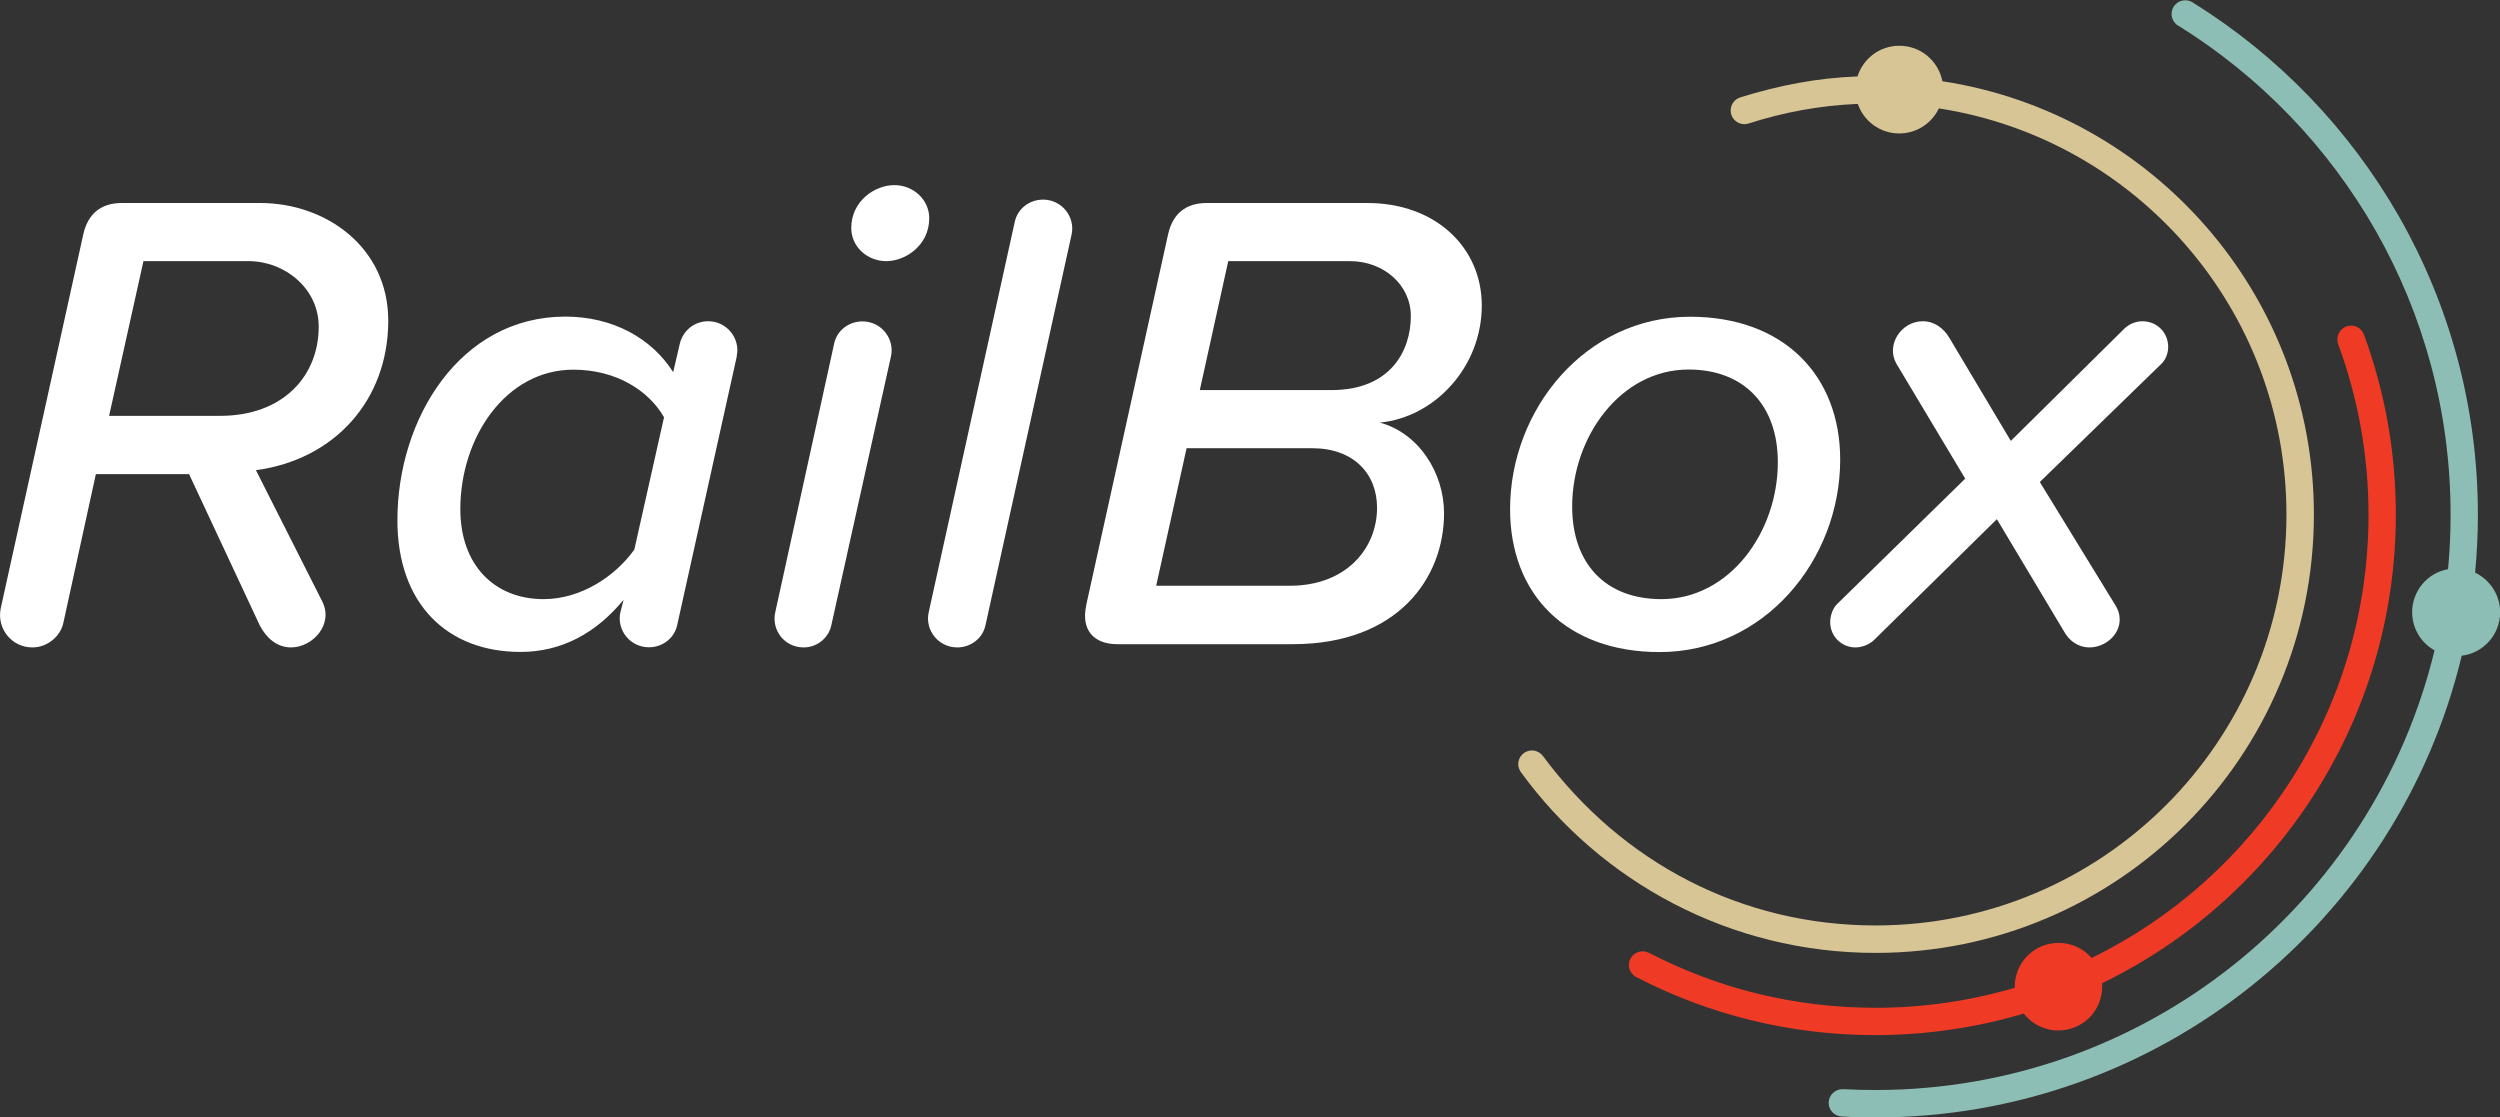
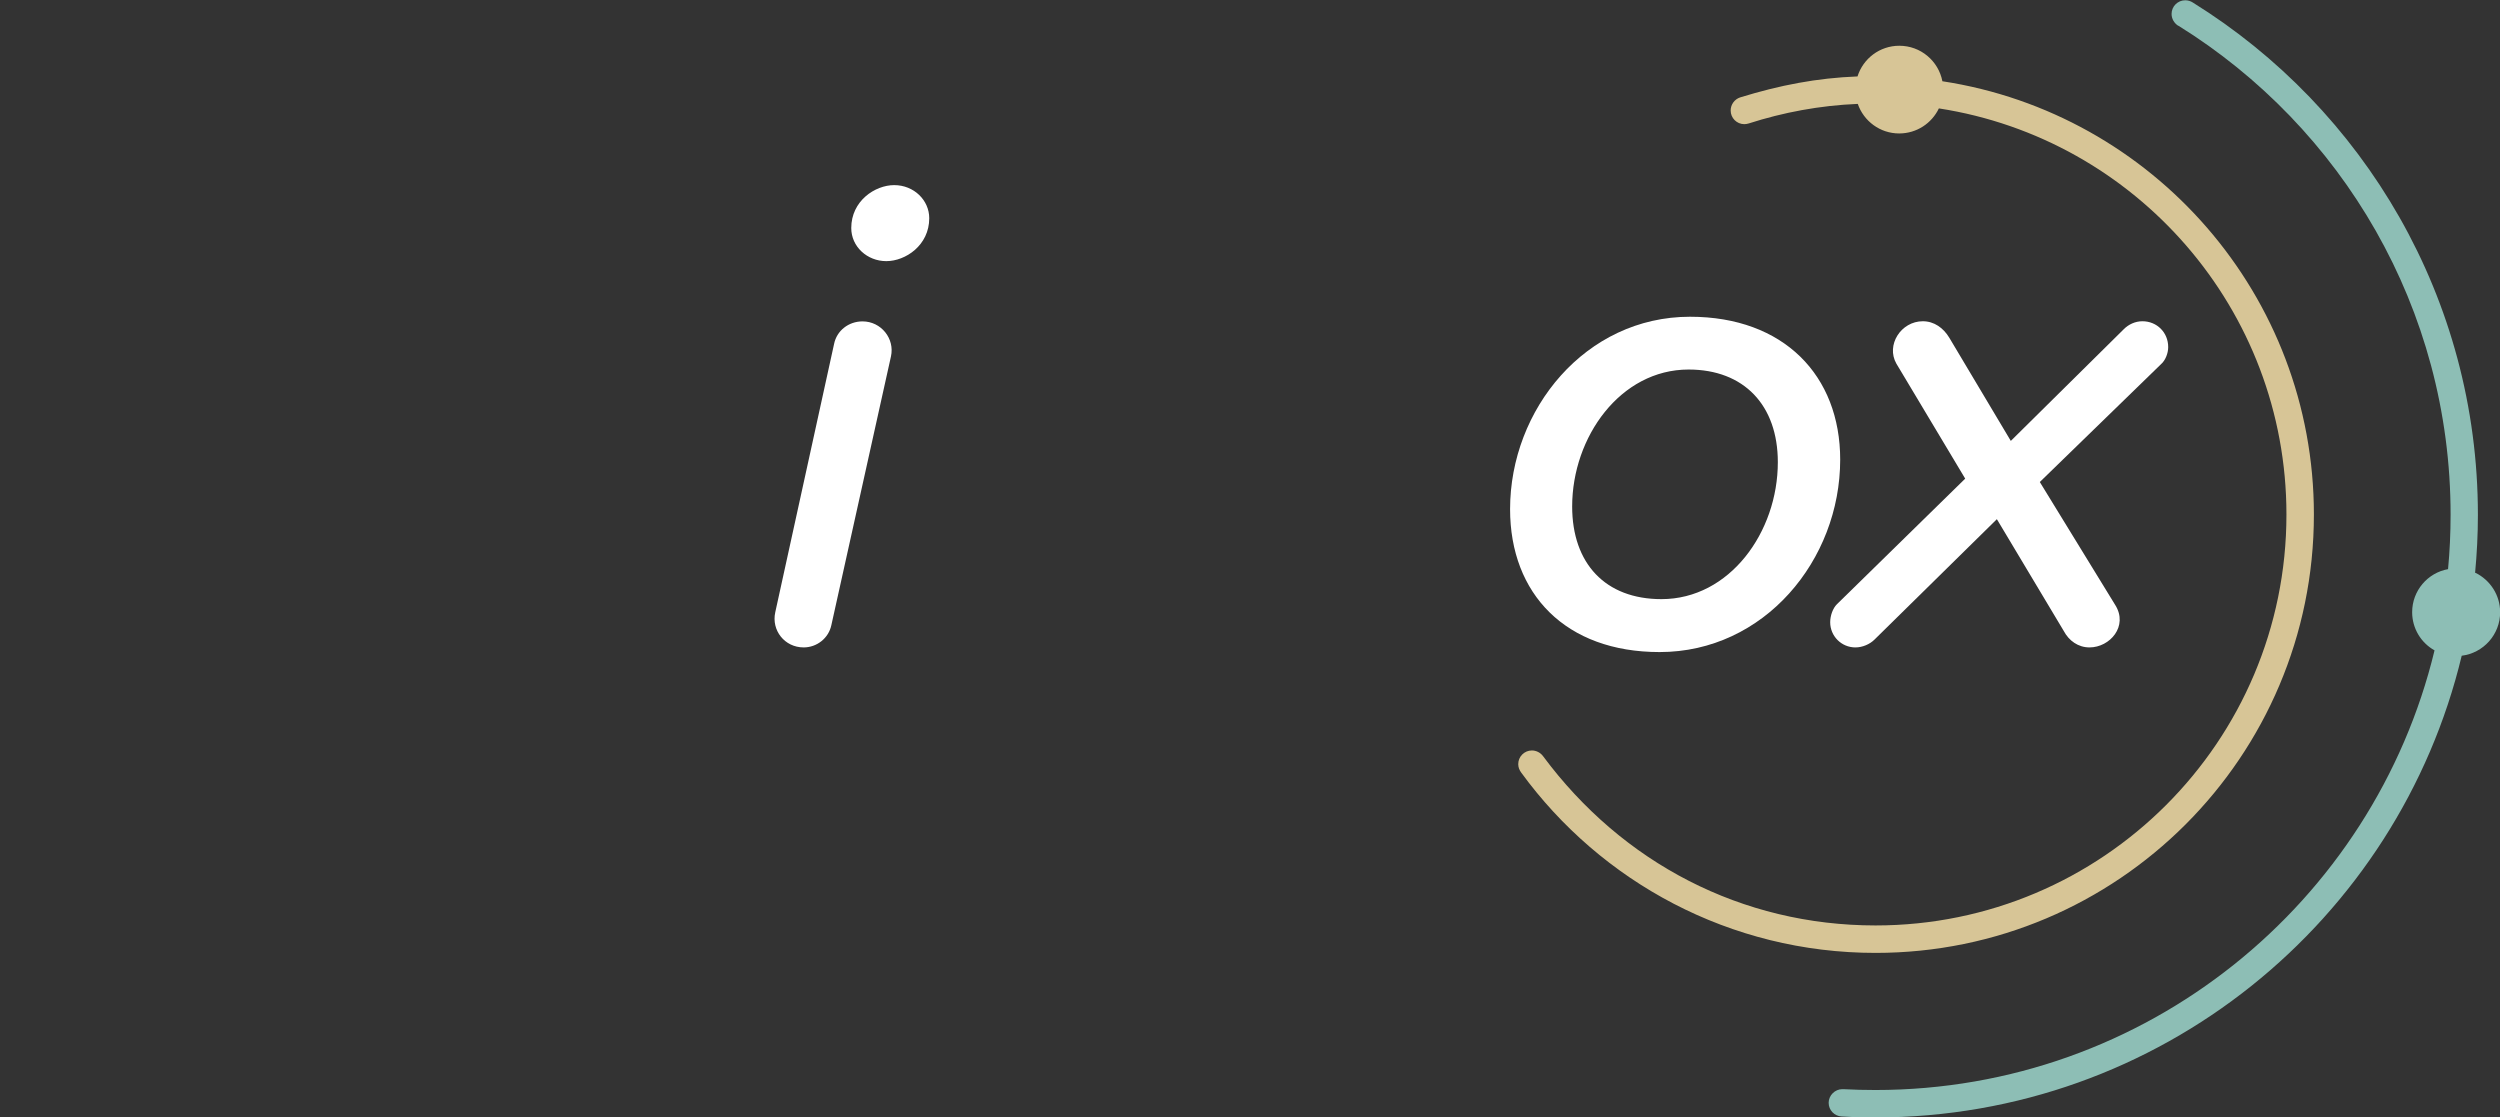
<svg xmlns="http://www.w3.org/2000/svg" id="Layer_2" data-name="Layer 2" viewBox="0 0 177.59 79.37">
  <rect x="0" y="0" width="177.59" height="79.37" fill="#333333" stroke="none" />
  <defs>
    <style>
      .cls-1 {
        fill: #fff;
      }

      .cls-2 {
        fill: #8dbeb5;
      }

      .cls-2, .cls-3, .cls-4 {
        fill-rule: evenodd;
      }

      .cls-3 {
        fill: #d7c596;
      }

      .cls-4 {
        fill: #ef3b25;
      }
    </style>
  </defs>
  <g id="Main_Logo" data-name="Main Logo">
    <g>
-       <path class="cls-1" d="M18.18,33.4l4.7,9.3c.85,1.64-.66,3.29-2.21,3.29-.99,0-1.74-.66-2.21-1.55l-5.03-10.76h-6.62l-2.3,10.52c-.19.99-1.13,1.79-2.21,1.79-1.46,0-2.54-1.32-2.25-2.77l5.87-26.59c.33-1.46,1.27-2.21,2.73-2.21h9.82c4.7,0,9.11,3.15,9.11,8.36,0,5.64-3.81,9.87-9.4,10.62ZM22.64,23.2c0-2.73-2.44-4.65-4.98-4.65h-7.47l-2.44,10.99h7.89c4.46,0,7-2.82,7-6.34Z" />
-       <path class="cls-1" d="M52.34,25.31l-4.23,19.07c-.19.94-1.03,1.6-2.02,1.6-1.32,0-2.3-1.22-2.02-2.49l.23-.89c-1.93,2.35-4.37,3.71-7.33,3.71-5.17,0-8.74-3.38-8.74-9.35,0-7.24,4.46-14.47,11.93-14.47,3.38,0,6.15,1.55,7.66,3.95l.47-2.02c.23-.94,1.03-1.6,2.02-1.6,1.32,0,2.3,1.22,2.02,2.49ZM47.17,29.64c-1.08-1.88-3.38-3.38-6.44-3.38-4.79,0-8.03,4.79-8.03,9.91,0,3.95,2.4,6.39,5.92,6.39,2.63,0,5.07-1.6,6.44-3.52l2.11-9.4Z" />
      <path class="cls-1" d="M55.07,43.5l4.18-19.07c.19-.94,1.03-1.6,2.02-1.6,1.32,0,2.3,1.22,2.02,2.49l-4.23,19.07c-.19.94-1.03,1.6-1.97,1.6-1.36,0-2.3-1.22-2.02-2.49ZM63.52,13.15c1.41,0,2.49,1.08,2.49,2.35,0,1.93-1.69,3.05-3.05,3.05s-2.49-1.03-2.49-2.35c0-1.93,1.69-3.05,3.05-3.05Z" />
-       <path class="cls-1" d="M65.97,43.5l6.11-27.72c.19-.94,1.03-1.6,2.02-1.6,1.32,0,2.3,1.22,2.02,2.49l-6.11,27.72c-.19.94-1.03,1.6-2.02,1.6-1.32,0-2.3-1.22-2.02-2.49Z" />
-       <path class="cls-1" d="M77.15,43.03l5.83-26.4c.33-1.46,1.27-2.21,2.73-2.21h11.42c4.84,0,8.13,3.15,8.13,7.28,0,4.37-3.34,7.94-7.24,8.32,2.77.75,4.56,3.57,4.56,6.44,0,4.56-3.24,9.3-10.76,9.3h-12.45c-1.69,0-2.58-1.03-2.21-2.73ZM93.22,31.84h-8.93l-2.16,9.77h9.49c4.04,0,6.2-2.68,6.2-5.54,0-2.44-1.69-4.23-4.6-4.23ZM95.89,18.55h-8.64l-2.02,9.16h9.35c4.18,0,5.64-2.77,5.64-5.26,0-2.21-1.93-3.9-4.32-3.9Z" />
      <path class="cls-1" d="M120.05,22.5c6.67,0,10.67,4.18,10.67,10.15,0,7.14-5.4,13.67-12.83,13.67-6.67,0-10.62-4.13-10.62-10.15,0-7.09,5.36-13.67,12.78-13.67ZM119.95,26.25c-4.84,0-8.27,4.79-8.27,9.73,0,4.04,2.35,6.58,6.34,6.58,4.84,0,8.27-4.75,8.27-9.73,0-4.04-2.4-6.58-6.34-6.58Z" />
      <path class="cls-1" d="M154.02,24.66c0,.42-.19.94-.52,1.22l-8.6,8.36,5.36,8.74c.94,1.5-.38,3.01-1.83,3.01-.8,0-1.46-.47-1.83-1.17l-4.75-7.94-8.69,8.55c-.33.33-.85.56-1.36.56-.99,0-1.79-.8-1.79-1.79,0-.47.19-.99.47-1.27l9.12-8.93-4.89-8.17c-.75-1.32.33-3.01,1.88-3.01.8,0,1.46.47,1.88,1.17l4.37,7.33,8.03-7.94c.33-.33.8-.56,1.32-.56,1.03,0,1.83.8,1.83,1.83Z" />
    </g>
    <g id="Symbol">
      <path class="cls-3" d="M137.97,5.77c14.95,2.28,26.4,15.2,26.4,30.78,0,17.2-13.94,31.14-31.14,31.14-10.34,0-19.51-5.05-25.17-12.81-.13-.18-.21-.37-.21-.6,0-.54.44-.97.97-.97.32,0,.61.16.79.4,5.63,7.59,14.12,12.03,23.62,12.03,16.12,0,29.19-13.07,29.19-29.19,0-14.59-10.71-26.69-24.69-28.85-.5,1.05-1.57,1.78-2.82,1.78-1.36,0-2.52-.88-2.94-2.1-2.69.11-5.29.6-7.75,1.39-.11.03-.2.05-.31.05-.54,0-.97-.44-.97-.97,0-.43.28-.8.67-.93,2.82-.87,5.46-1.38,8.34-1.49.4-1.27,1.58-2.18,2.97-2.18,1.52,0,2.78,1.08,3.06,2.52Z" />
-       <path class="cls-4" d="M167.93,23.76h0s0,.02,0,.02h0c1.46,3.98,2.26,8.28,2.26,12.77,0,14.64-8.51,27.3-20.86,33.29,0,.08,0,.16,0,.25,0,1.72-1.39,3.11-3.11,3.11-1,0-1.89-.47-2.46-1.2-3.34.99-6.89,1.53-10.55,1.53-6.11,0-11.87-1.48-16.95-4.11h-.02s0-.01,0-.01c-.31-.16-.53-.49-.53-.86,0-.54.44-.97.97-.97.16,0,.31.04.45.11h.02c4.81,2.5,10.27,3.9,16.07,3.9,3.44,0,6.76-.5,9.9-1.42v-.08c0-1.72,1.39-3.11,3.11-3.11.94,0,1.78.41,2.35,1.07,11.65-5.69,19.67-17.65,19.67-31.49,0-4.25-.76-8.33-2.15-12.1h0s0-.02,0-.02c-.04-.1-.06-.22-.06-.34,0-.54.44-.97.97-.97.42,0,.78.26.91.64Z" />
      <path class="cls-2" d="M175.85,40.69c1.03.51,1.75,1.57,1.75,2.8,0,1.59-1.19,2.9-2.73,3.09-4.51,18.81-21.44,32.8-41.64,32.8-.8,0-1.59-.02-2.38-.07h-.03s0,0,0,0c-.51-.03-.92-.45-.92-.97s.44-.97.97-.97h.05s.02,0,.02,0c.75.04,1.51.06,2.28.06,19.25,0,35.39-13.31,39.72-31.23-.95-.53-1.59-1.55-1.59-2.71,0-1.53,1.1-2.8,2.55-3.06.12-1.27.18-2.56.18-3.87,0-14.67-7.73-27.52-19.33-34.73h-.02c-.28-.18-.47-.49-.47-.84,0-.54.44-.97.97-.97.2,0,.39.06.54.16,12.15,7.55,20.25,21.02,20.25,36.39,0,1.39-.07,2.77-.2,4.13Z" />
    </g>
  </g>
</svg>